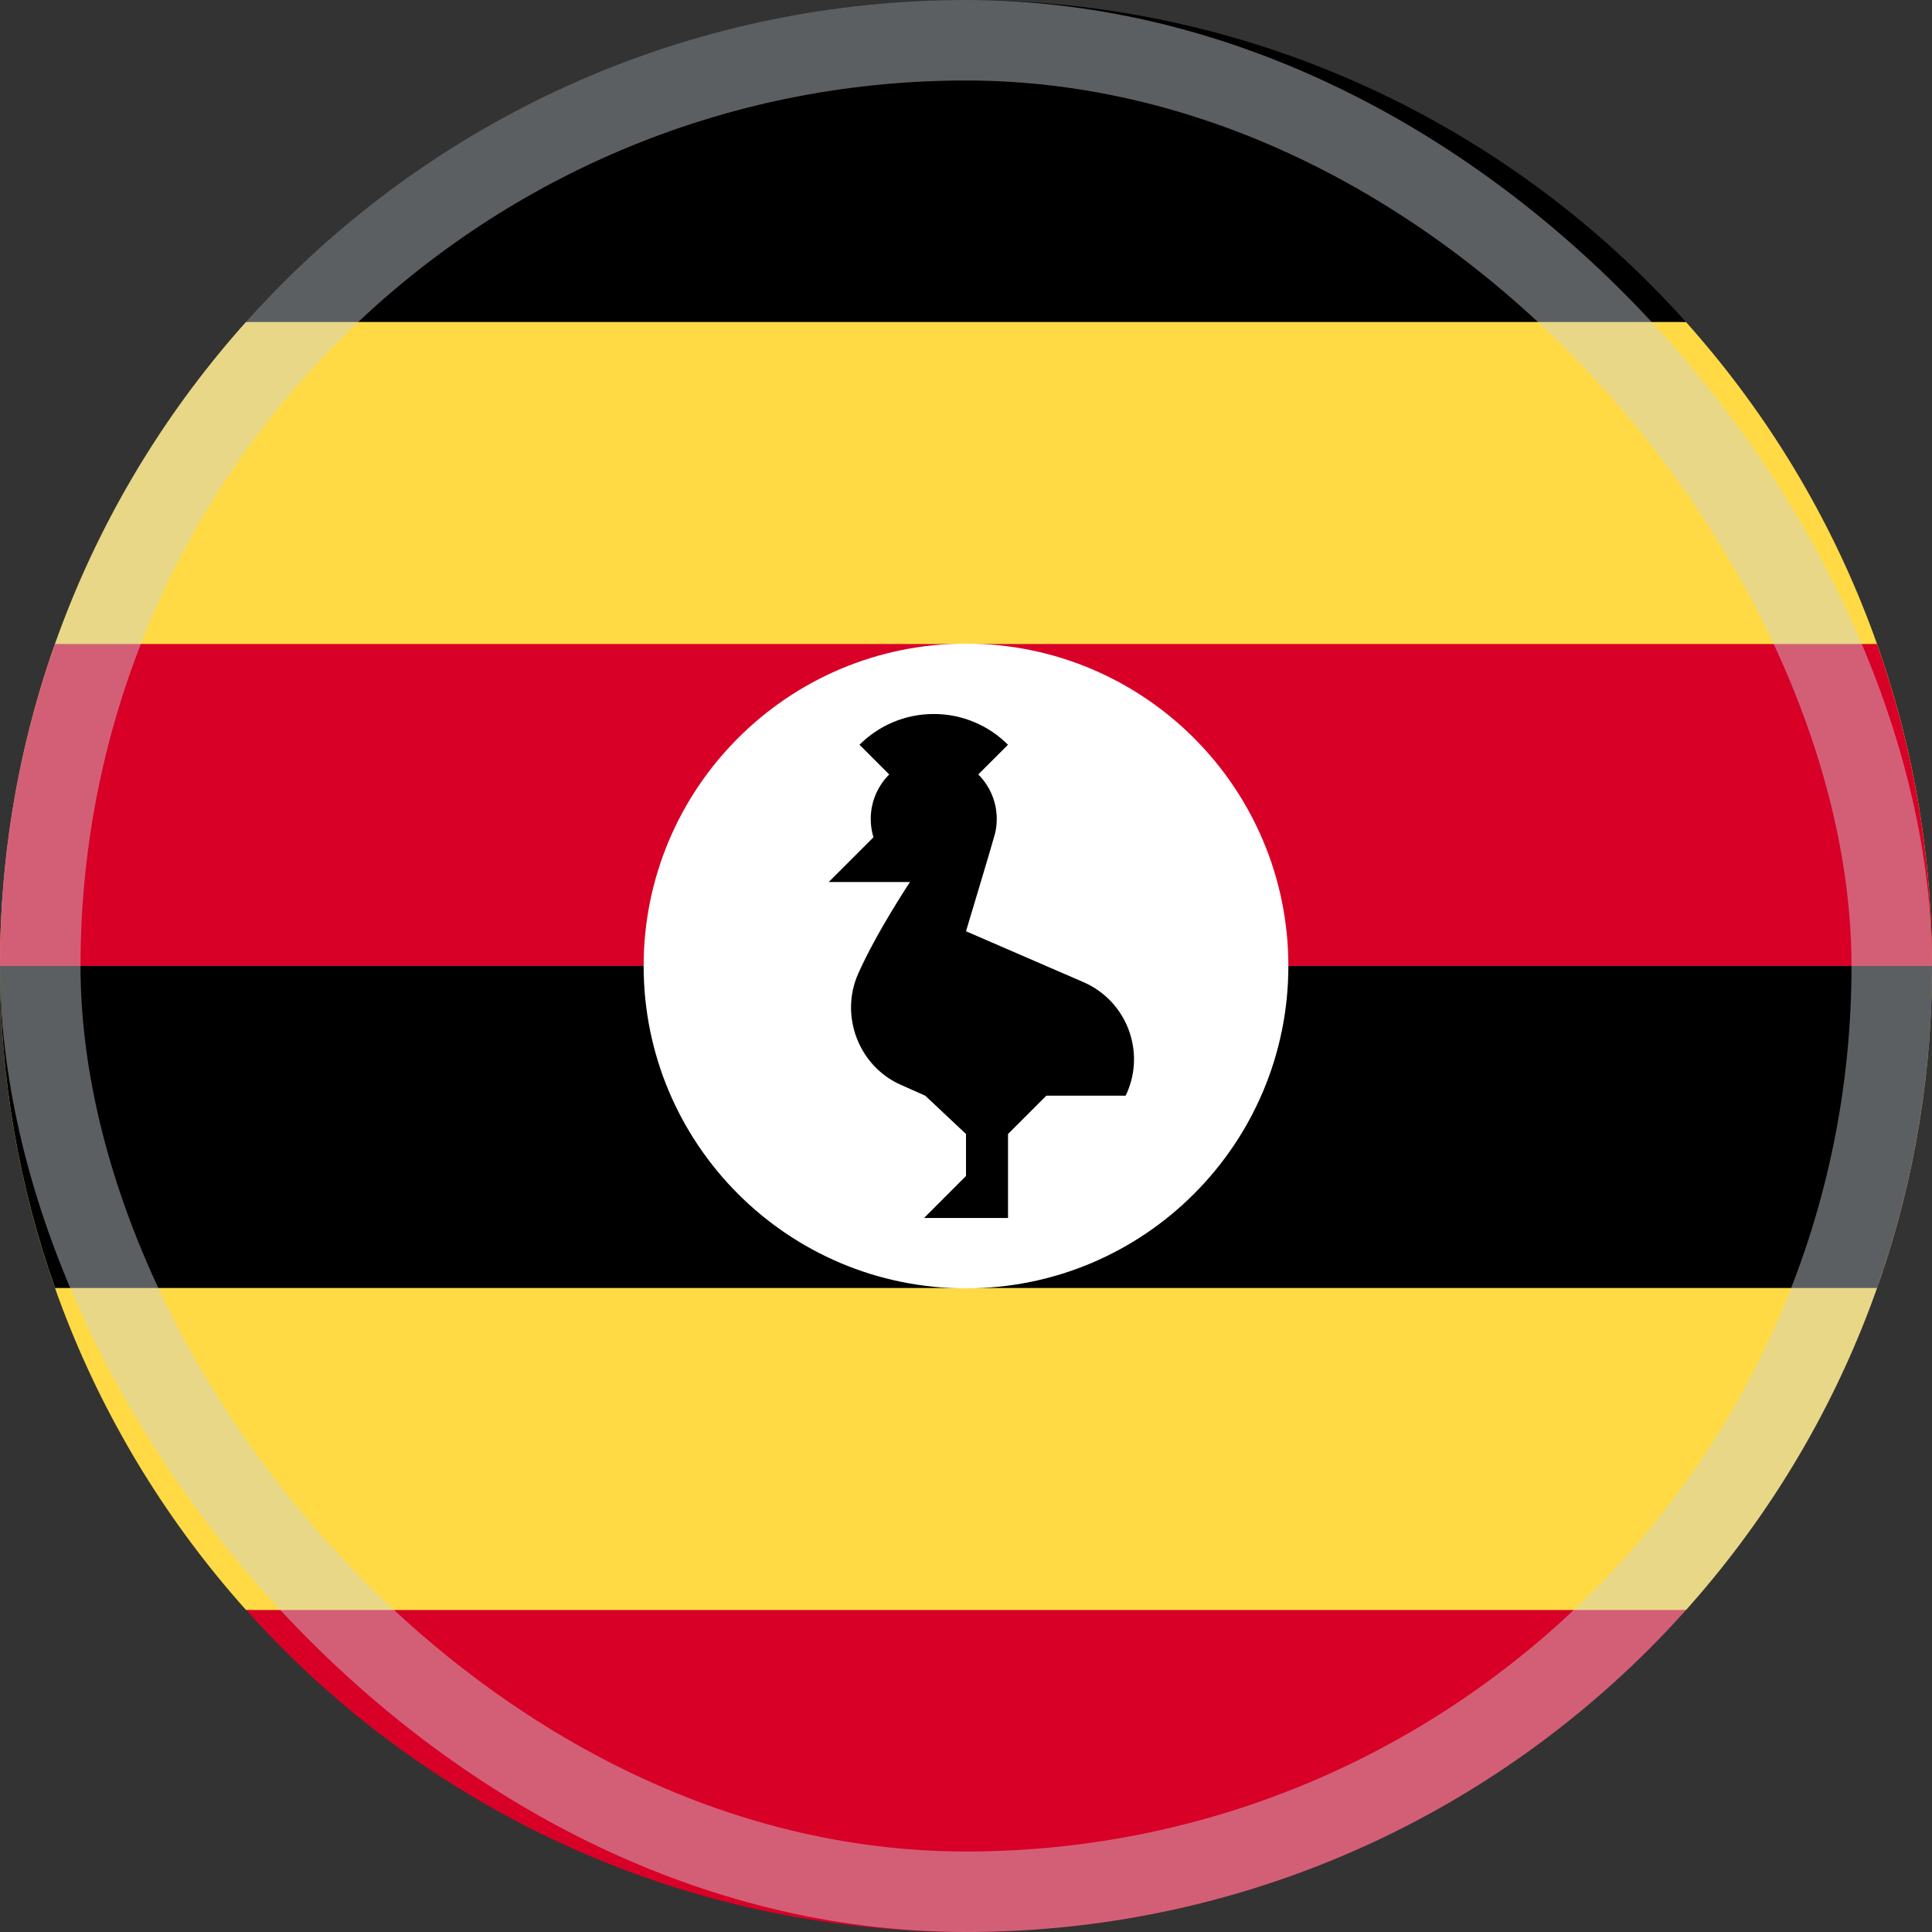
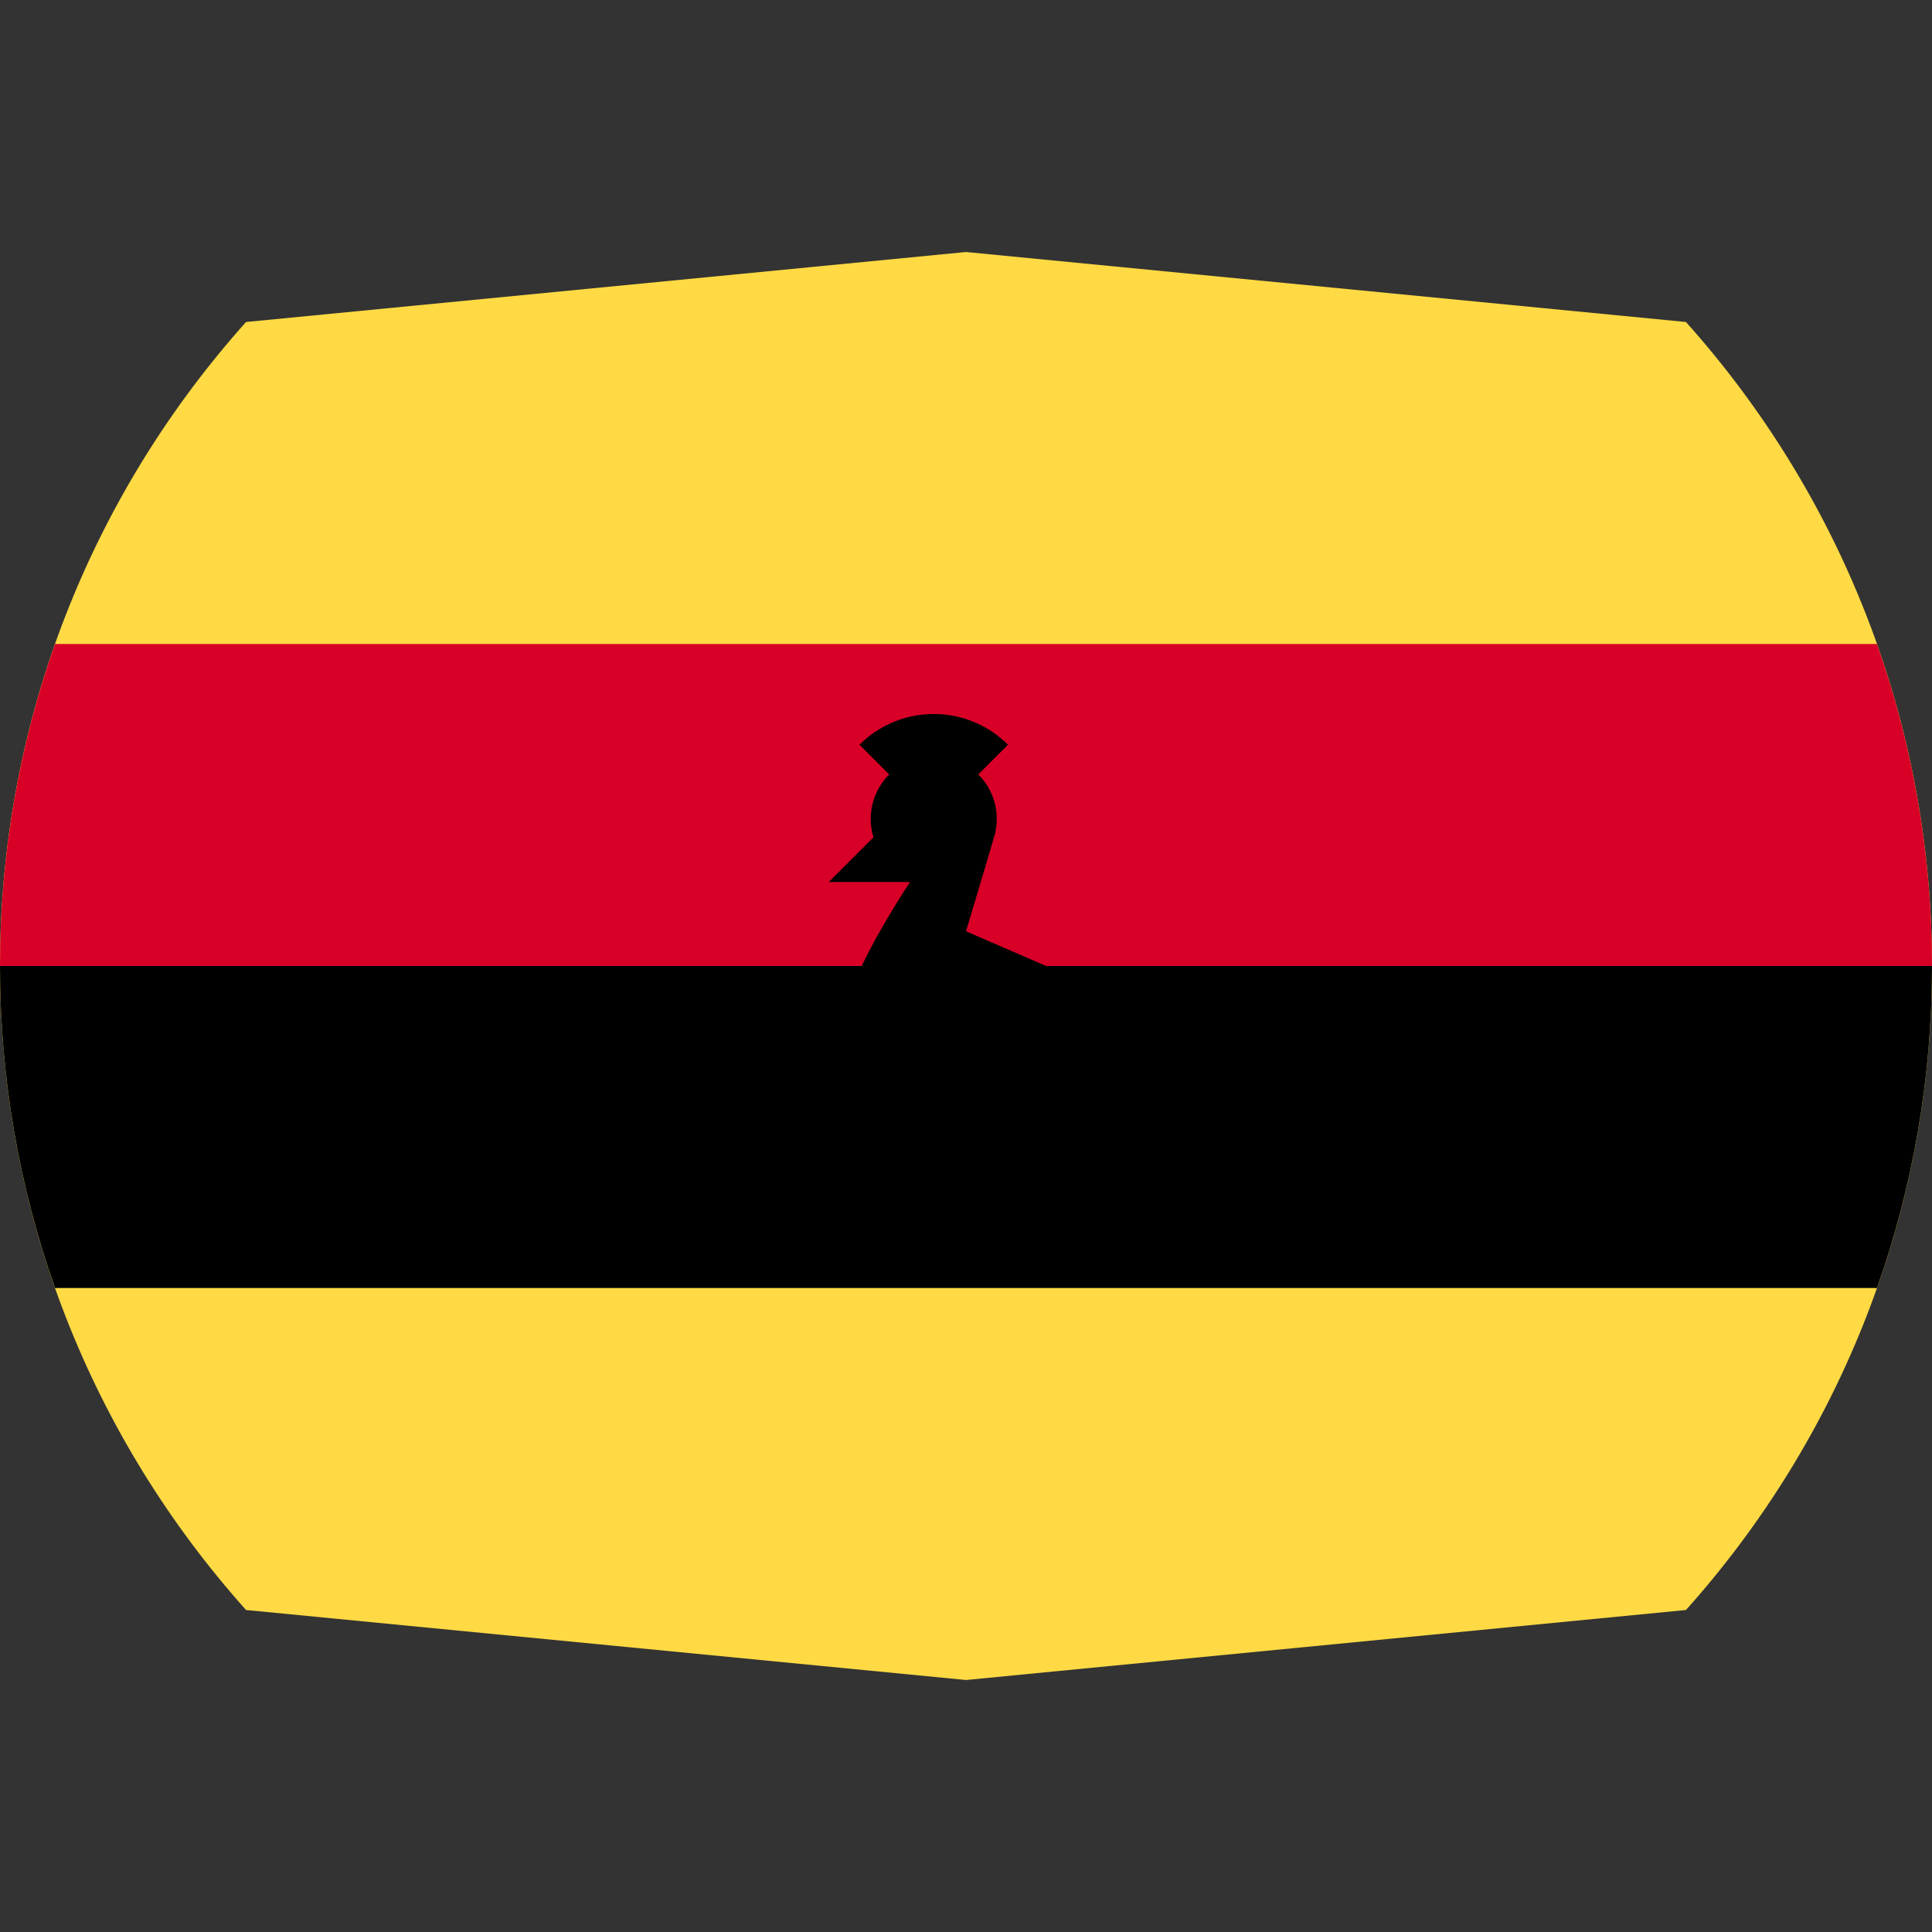
<svg xmlns="http://www.w3.org/2000/svg" width="48" height="48" viewBox="0 0 48 48" fill="none">
  <rect x="0" y="0" width="48" height="48" fill="#333333" stroke="none" />
  <g clip-path="url(#clip0_6394_6500)">
    <path d="M41.887 40C45.688 35.754 48 30.147 48 24C48 17.853 45.688 12.246 41.887 8L24 6.261L6.113 8C2.312 12.246 0 17.853 0 24C0 30.147 2.312 35.754 6.113 40L24 41.739L41.887 40Z" fill="#FFDA44" />
-     <path d="M6.113 8H41.887C37.492 3.091 31.107 0 24 0C16.892 0 10.508 3.091 6.113 8Z" fill="black" />
-     <path d="M0 24L24 26.087L48 24C48 21.195 47.517 18.502 46.632 16H1.368C0.483 18.502 0 21.195 0 24H0Z" fill="#D80027" />
+     <path d="M0 24L48 24C48 21.195 47.517 18.502 46.632 16H1.368C0.483 18.502 0 21.195 0 24H0Z" fill="#D80027" />
    <path d="M1.368 32H46.633C47.517 29.498 48 26.805 48 24H0C0 26.805 0.483 29.498 1.368 32Z" fill="black" />
-     <path d="M41.887 40H6.113C10.508 44.909 16.892 48 24 48C31.108 48 37.492 44.909 41.887 40Z" fill="#D80027" />
-     <path d="M32.009 24C32.009 28.423 28.423 32.009 24 32.009C19.577 32.009 15.991 28.423 15.991 24C15.991 19.577 19.577 15.991 24 15.991C28.423 15.991 32.009 19.577 32.009 24Z" fill="white" />
    <path d="M26.934 24.408L24 23.137C24 23.137 24.686 20.859 24.723 20.703C24.75 20.589 24.764 20.47 24.764 20.348C24.764 19.916 24.589 19.524 24.305 19.241L25.043 18.503C24.571 18.031 23.919 17.739 23.199 17.739C22.478 17.739 21.826 18.031 21.354 18.503L22.092 19.241C21.809 19.524 21.633 19.916 21.633 20.348C21.633 20.506 21.657 20.658 21.701 20.802L20.59 21.913H22.609C22.609 21.913 21.774 23.167 21.319 24.197C20.863 25.226 21.325 26.483 22.378 26.951L22.987 27.222L24 28.174V29.217L22.957 30.261H25.044V28.174L25.996 27.222H27.965C27.975 27.202 27.985 27.183 27.994 27.163C28.462 26.11 27.987 24.876 26.934 24.408Z" fill="black" />
-     <rect opacity="0.45" x="1" y="1" width="46" height="46" rx="23" stroke="#CCD3DB" stroke-width="2" />
  </g>
  <defs>
    <clipPath id="clip0_6394_6500">
      <rect width="48" height="48" fill="white" />
    </clipPath>
  </defs>
</svg>